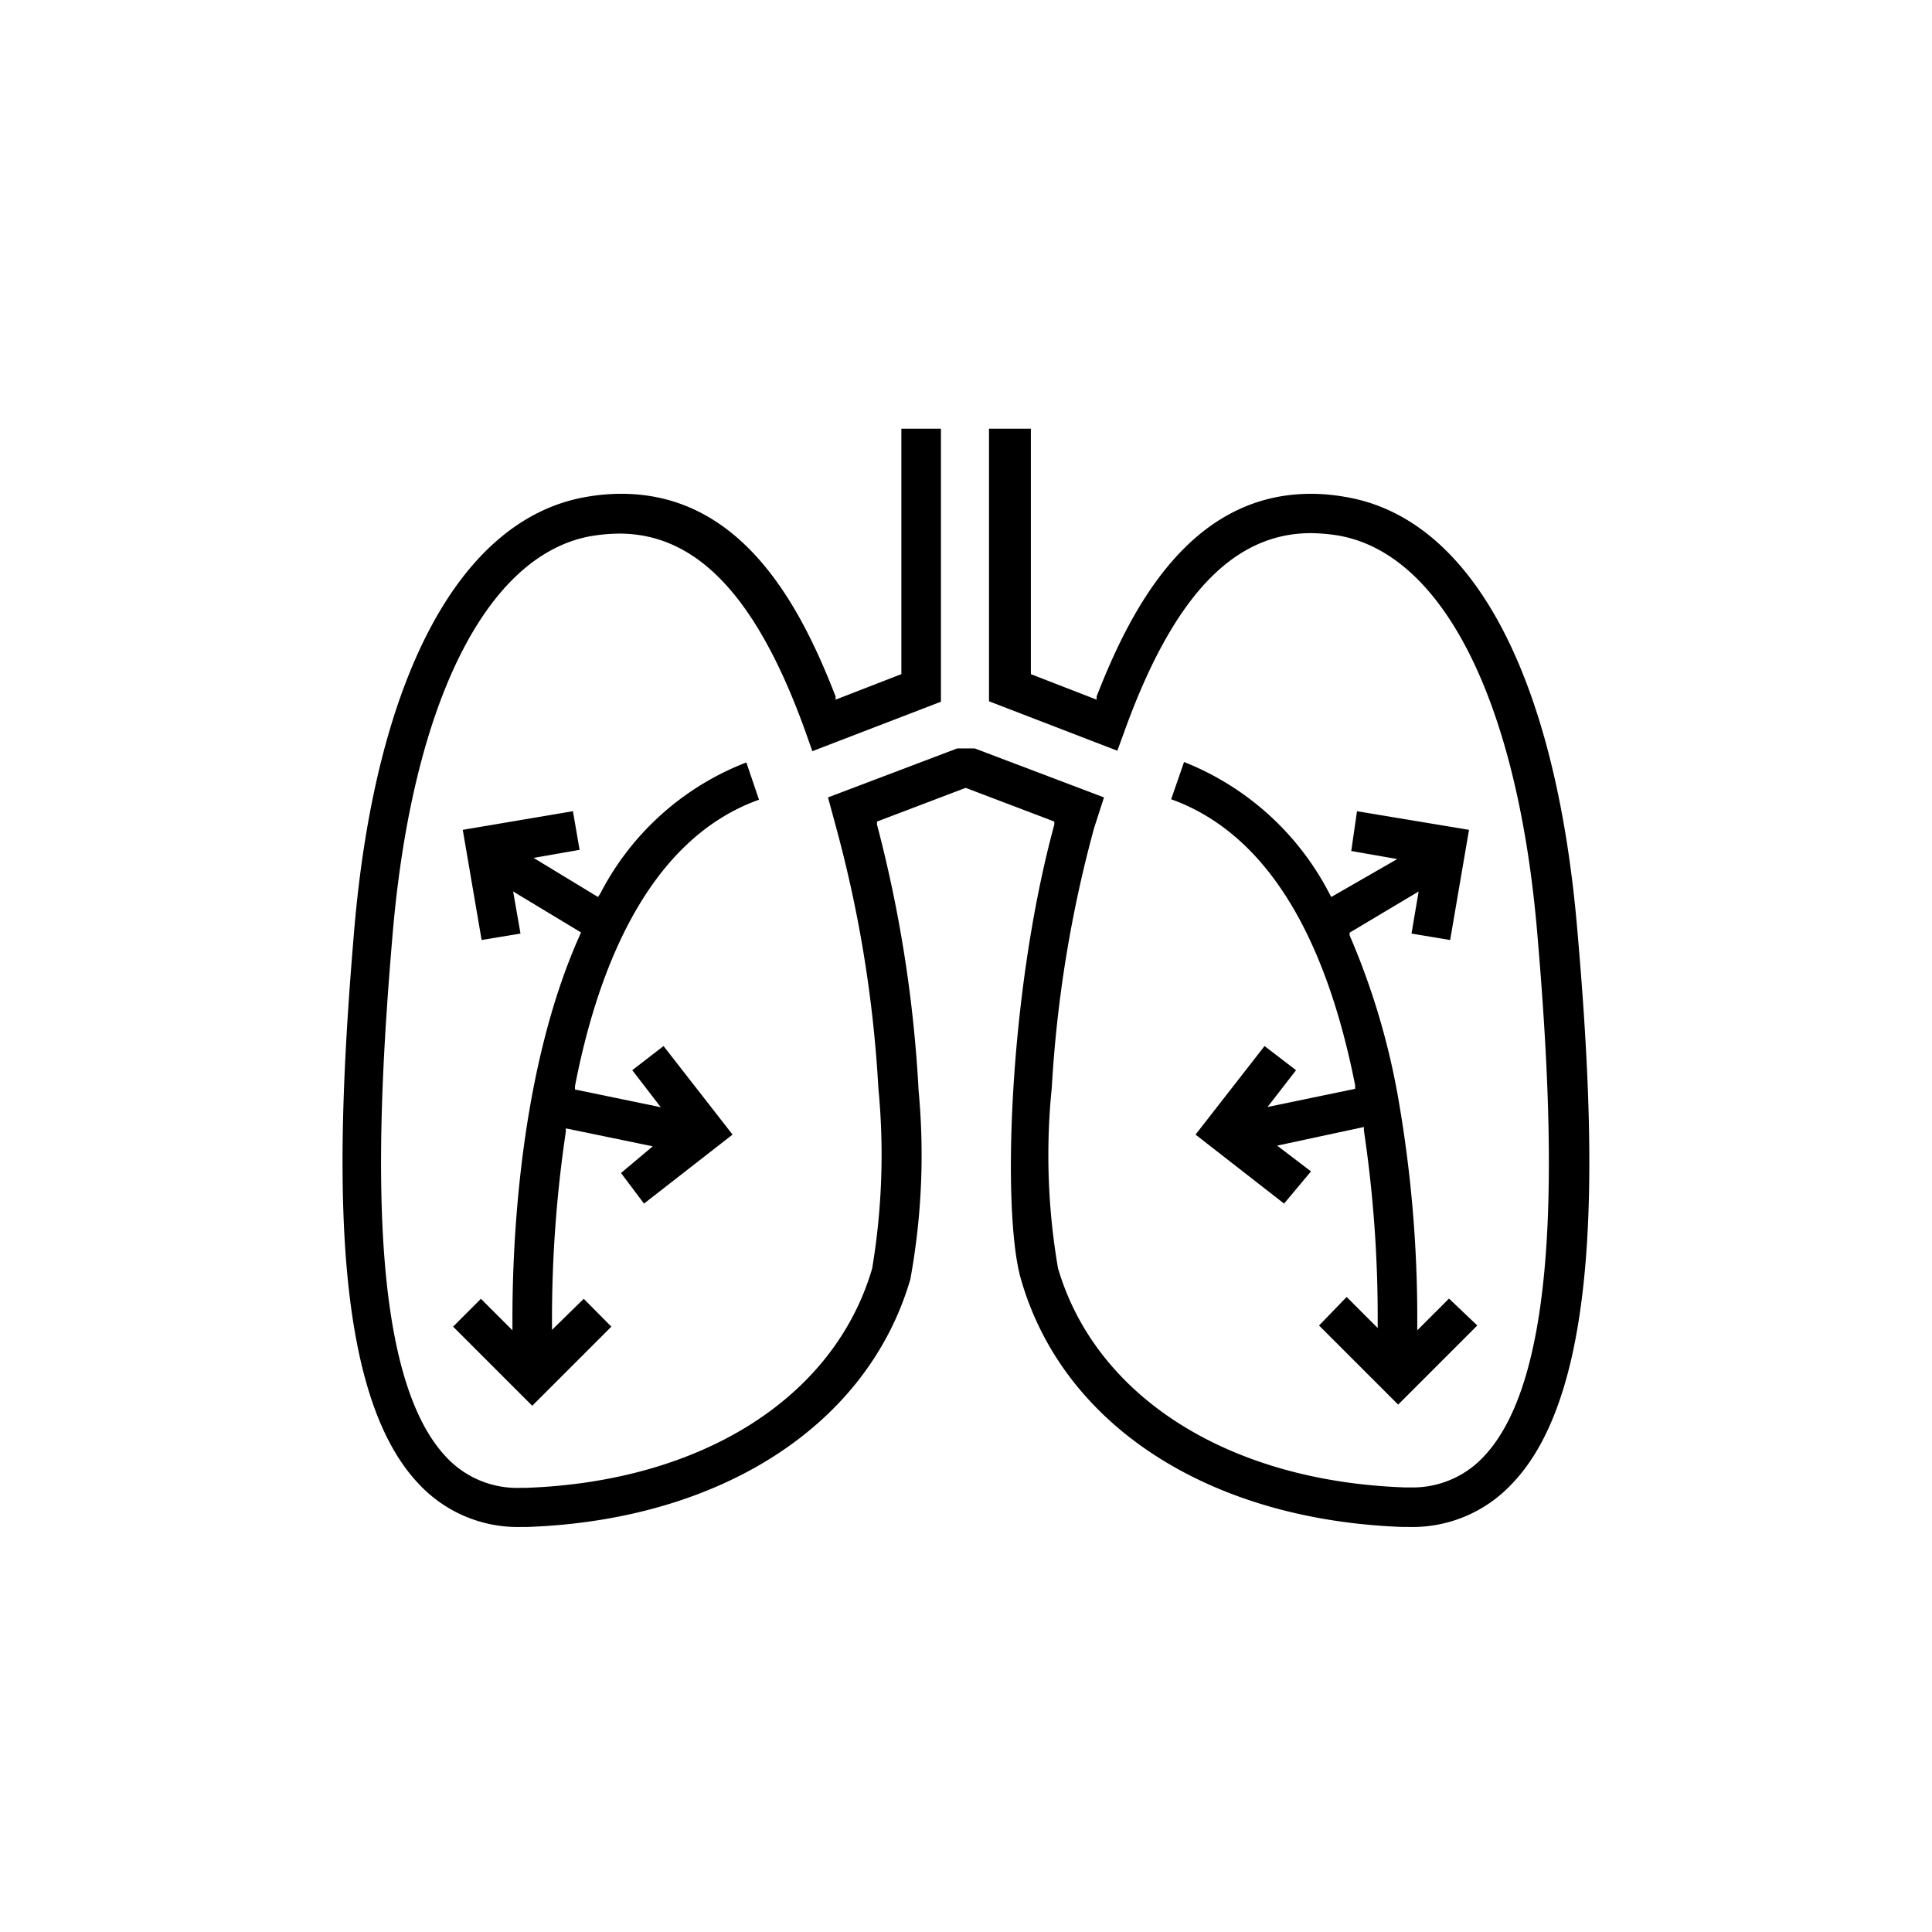
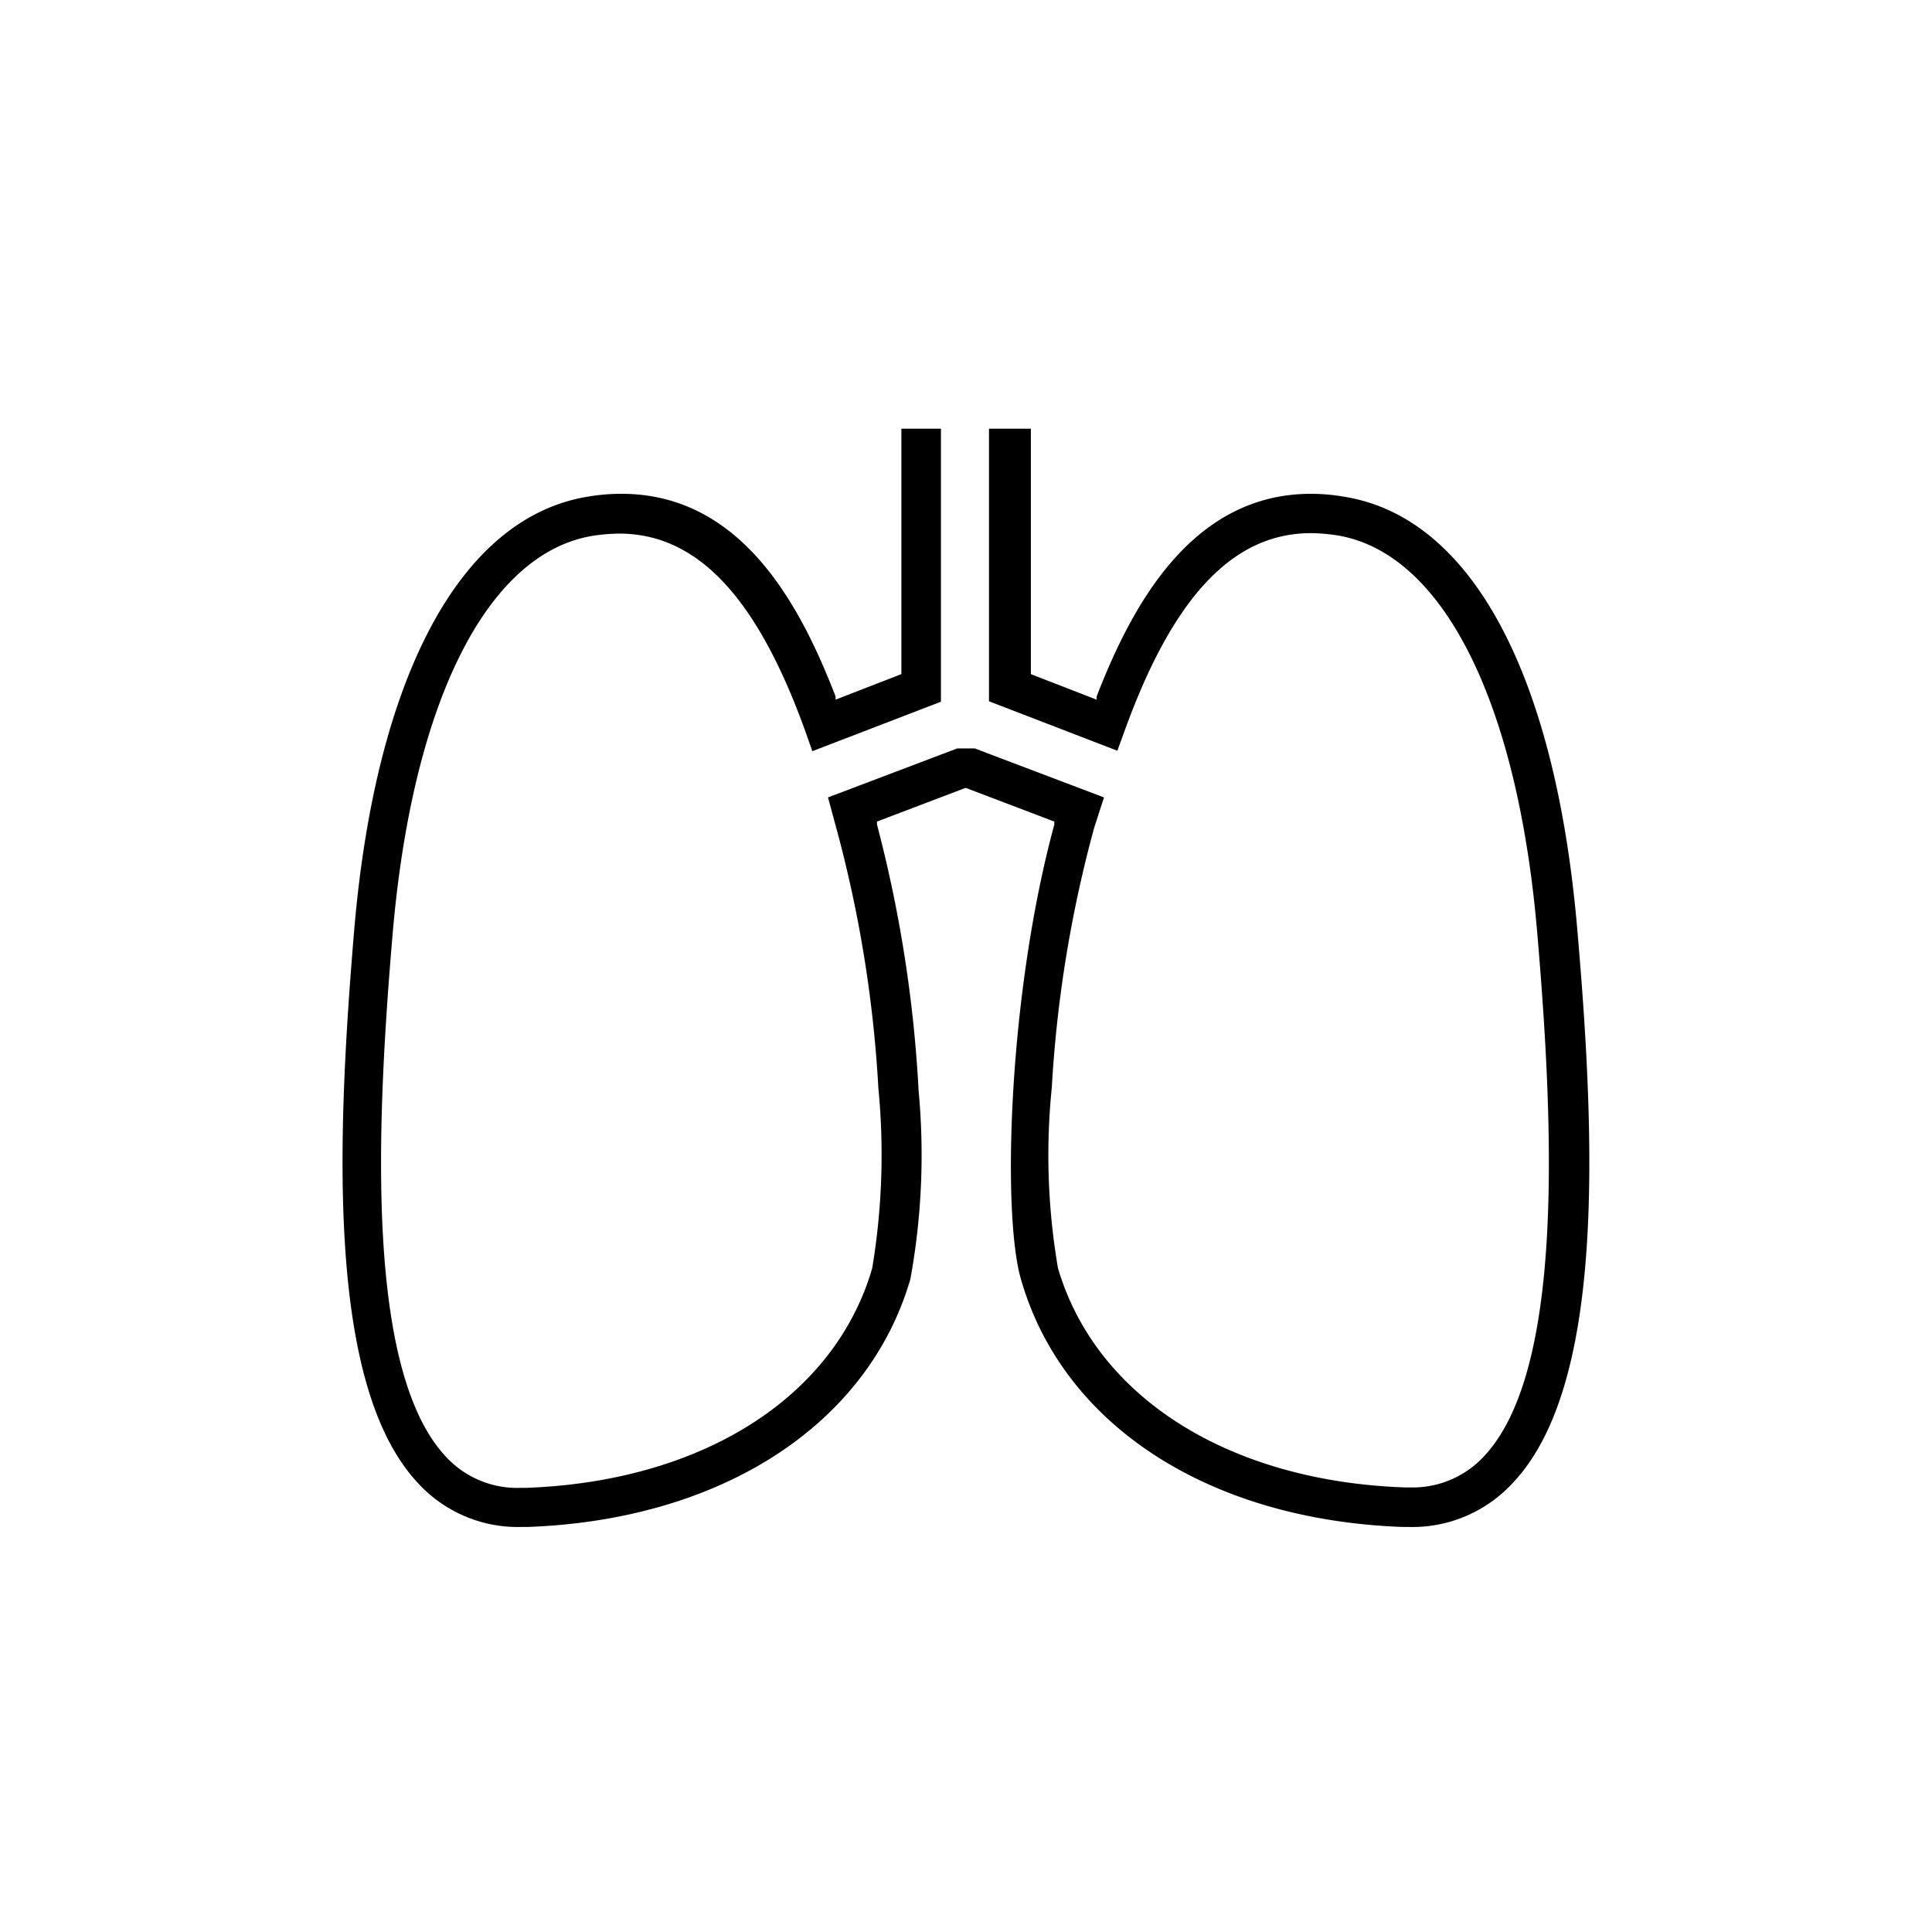
<svg xmlns="http://www.w3.org/2000/svg" id="_2._Outline" data-name="2. Outline" viewBox="0 0 84 84">
  <path d="M68.58,40.44C67.64,29.37,64,22.5,58.46,21.6A8.5,8.5,0,0,0,57,21.47c-5.26,0-7.84,5-9.32,8.81l0,.14-2.86-1.11V18.64H43V30.49l5.58,2.15.3-.82C51,25.93,53.62,23.18,57,23.18a7.91,7.91,0,0,1,1.16.1c4.58.77,7.83,7.24,8.68,17.32.74,8.67,1.14,19.09-2.34,22.74a4.22,4.22,0,0,1-3.21,1.33h-.22C53.43,64.4,47.65,60.75,46,55.14a29,29,0,0,1-.27-7.85A54.6,54.6,0,0,1,47.57,36L48,34.67l-5.62-2.13h-.76L36,34.67,36.36,36a54.58,54.58,0,0,1,1.83,11.31,30,30,0,0,1-.27,7.84c-1.64,5.62-7.41,9.27-15.07,9.54h-.23a4.22,4.22,0,0,1-3.21-1.33c-3.48-3.67-3.08-14.08-2.34-22.74.86-10.08,4.1-16.55,8.68-17.32a7.92,7.92,0,0,1,1.17-.1c3.39,0,6,2.75,8.11,8.64l.29.82,5.59-2.15V18.64H39.19V29.31l-2.86,1.11,0-.14c-1.47-3.79-4-8.81-9.31-8.81a8.61,8.61,0,0,0-1.5.13c-5.49.92-9.18,7.79-10.12,18.84-.81,9.59-1.12,19.94,2.8,24.07a5.88,5.88,0,0,0,4.46,1.88h.26c8.43-.3,14.81-4.43,16.66-10.77a30,30,0,0,0,.36-8.19,57.24,57.24,0,0,0-1.81-11.58l0-.13,3.84-1.46H42l3.84,1.46,0,.13c-2,7.36-2.28,16.92-1.45,19.77C46.22,62,52.6,66.09,61,66.39h.27a5.92,5.92,0,0,0,4.47-1.88C69.73,60.36,69.41,50,68.58,40.44Z" />
-   <path d="M33,34.77l-.55-1.62a12,12,0,0,0-6.35,5.7L26,39,23.2,37.3l2-.35-.29-1.68-4.79.81.82,4.79,1.69-.28-.32-1.83,2.95,1.78-.05.12c-2.69,6-2.94,13.76-2.93,16.82v.36l-1.37-1.37L19.7,57.68l3.44,3.44,3.44-3.44-1.2-1.21L24,57.82v-.36a55.48,55.48,0,0,1,.6-8.25l0-.15,3.78.78L27,51,28,52.33l3.85-3-3-3.85-1.36,1.05,1.24,1.61L25,47.37l0-.15C25.91,42.52,28,36.56,33,34.77Z" />
-   <path d="M57.81,38.87a12.15,12.15,0,0,0-6.33-5.74l-.56,1.62c3.95,1.42,6.65,5.61,8,12.44l0,.15-3.81.79,1.24-1.6-1.37-1.05-3,3.85,3.85,3L57,50.93l-1.47-1.12L59.3,49l0,.15a55.07,55.07,0,0,1,.6,8.23v.36l-1.35-1.35-1.2,1.24,3.44,3.44,3.44-3.44L63,56.46l-1.38,1.38v-.36a55.36,55.36,0,0,0-.83-9.75,31.56,31.56,0,0,0-2.11-7.06l0-.12,3-1.79-.31,1.83,1.68.28.82-4.79L59,35.27,58.75,37l2,.35L57.88,39Z" />
</svg>